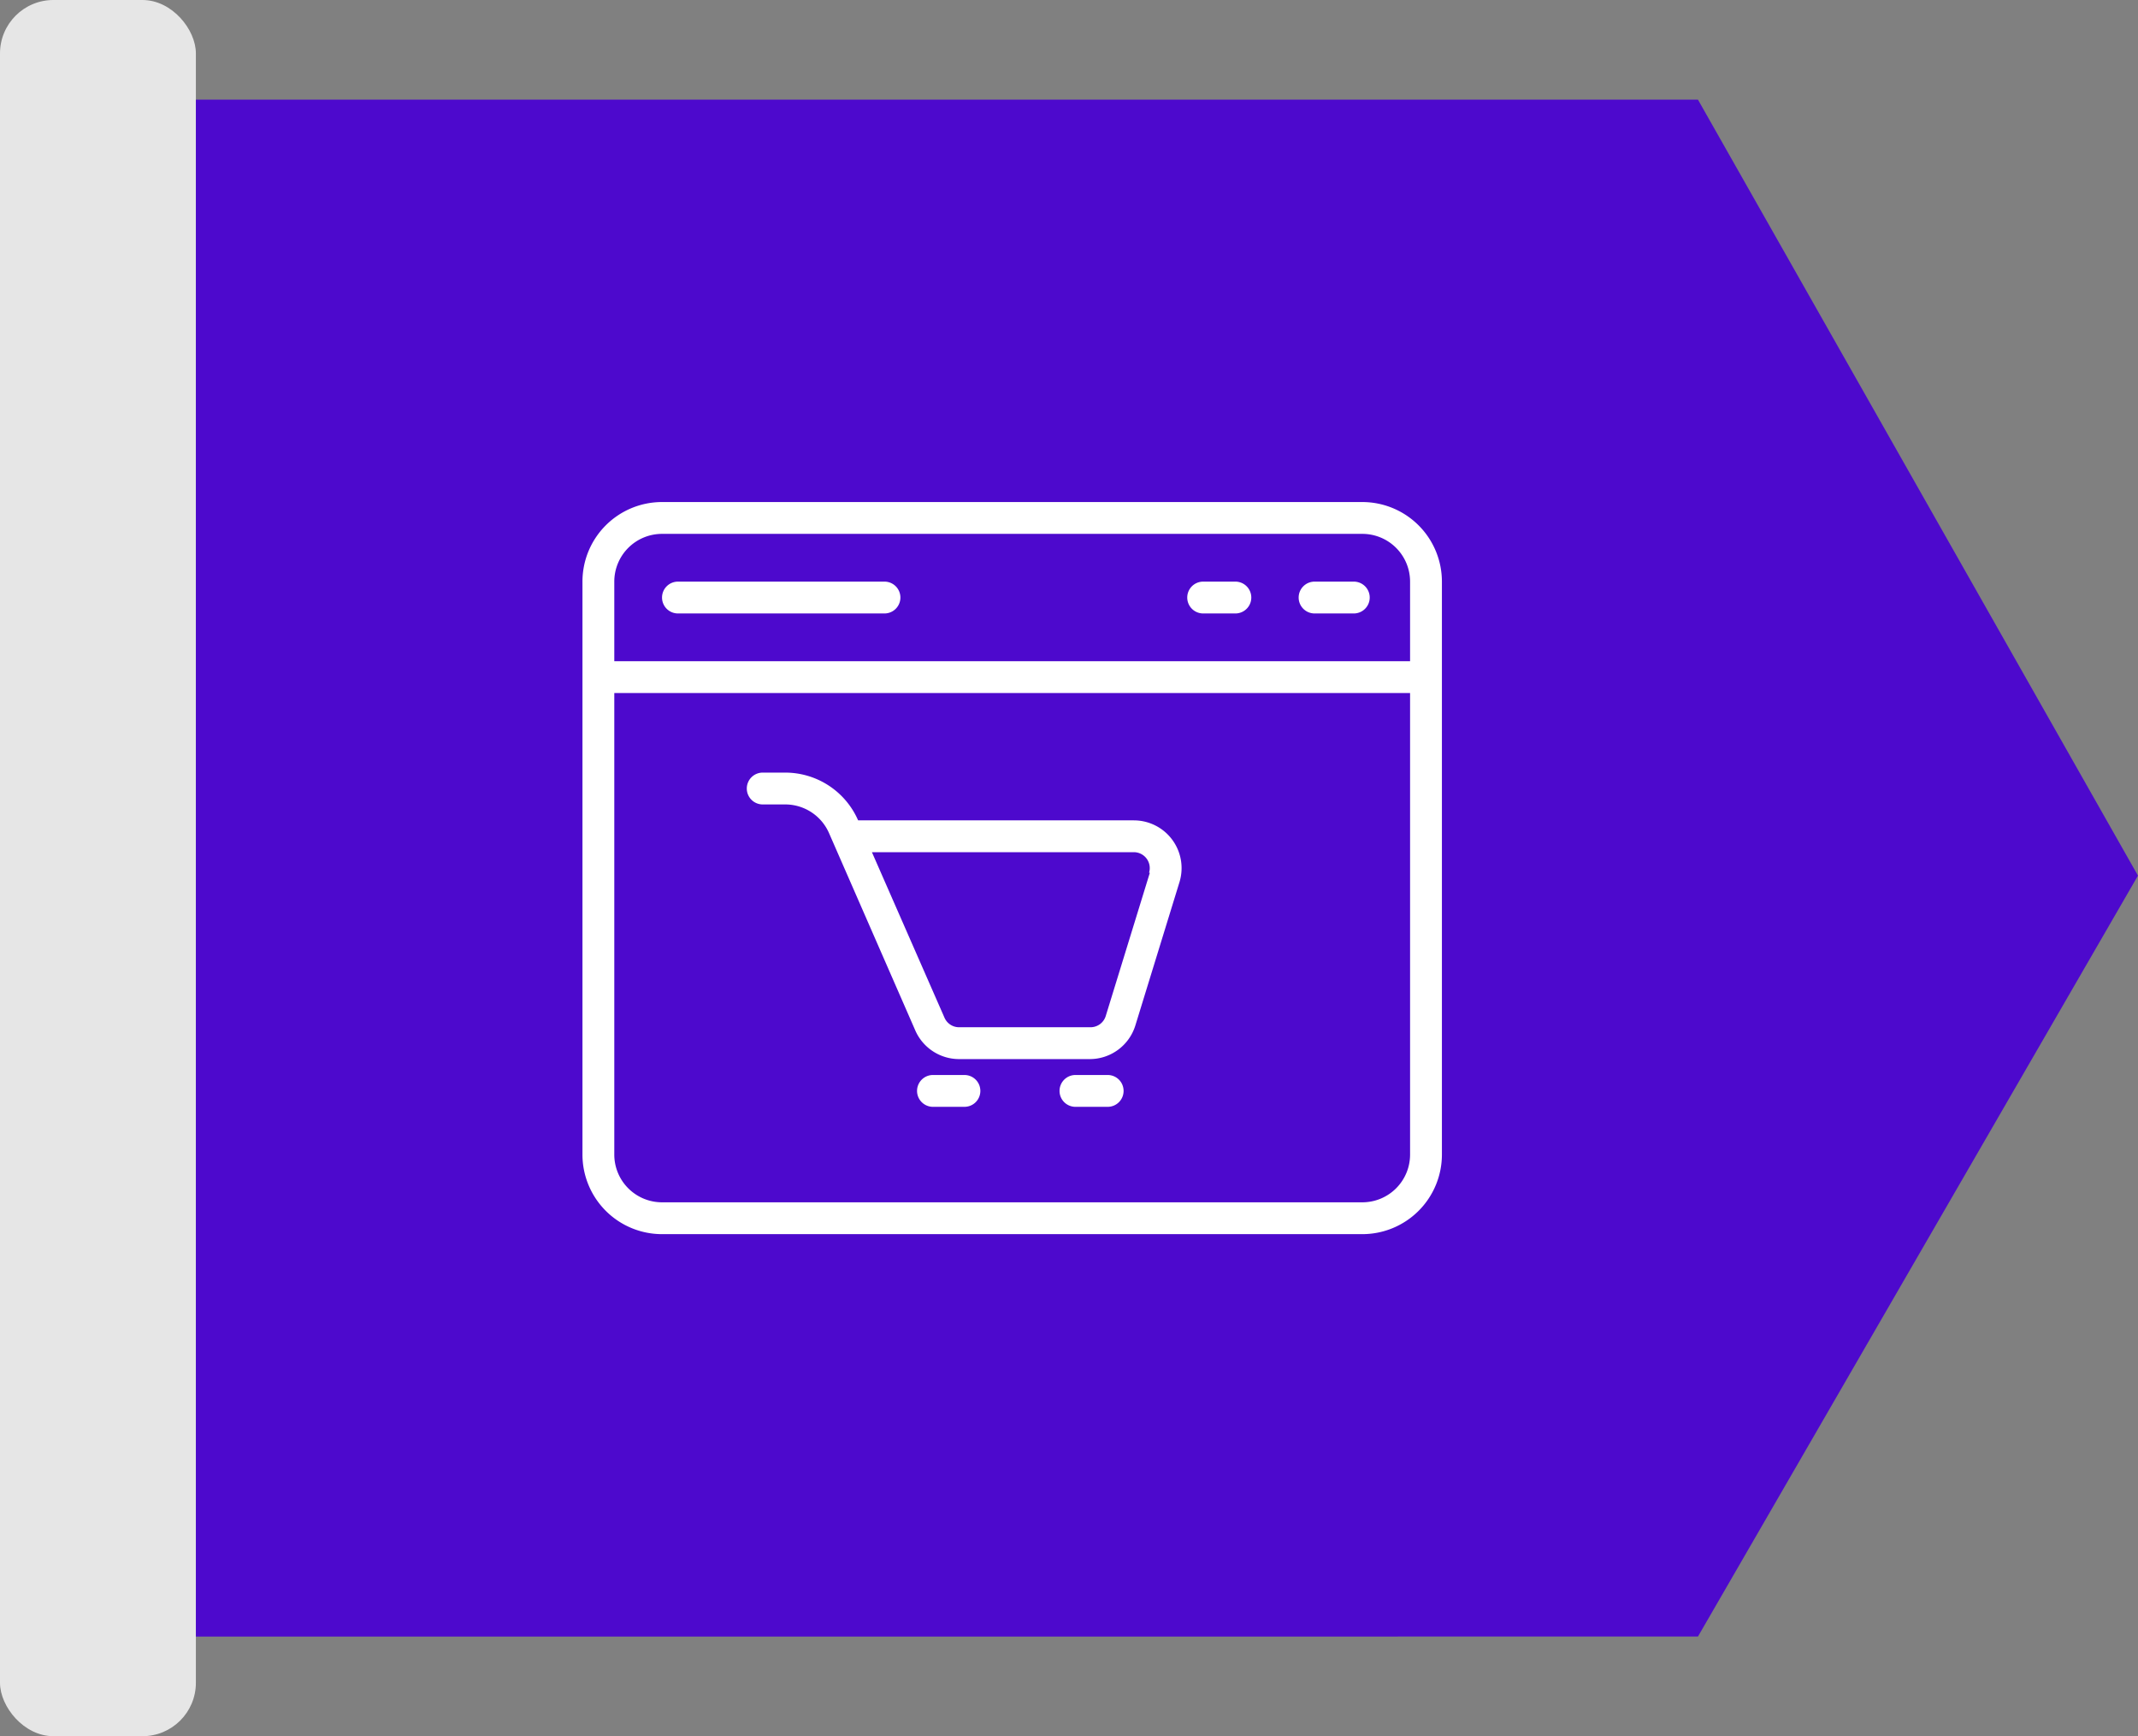
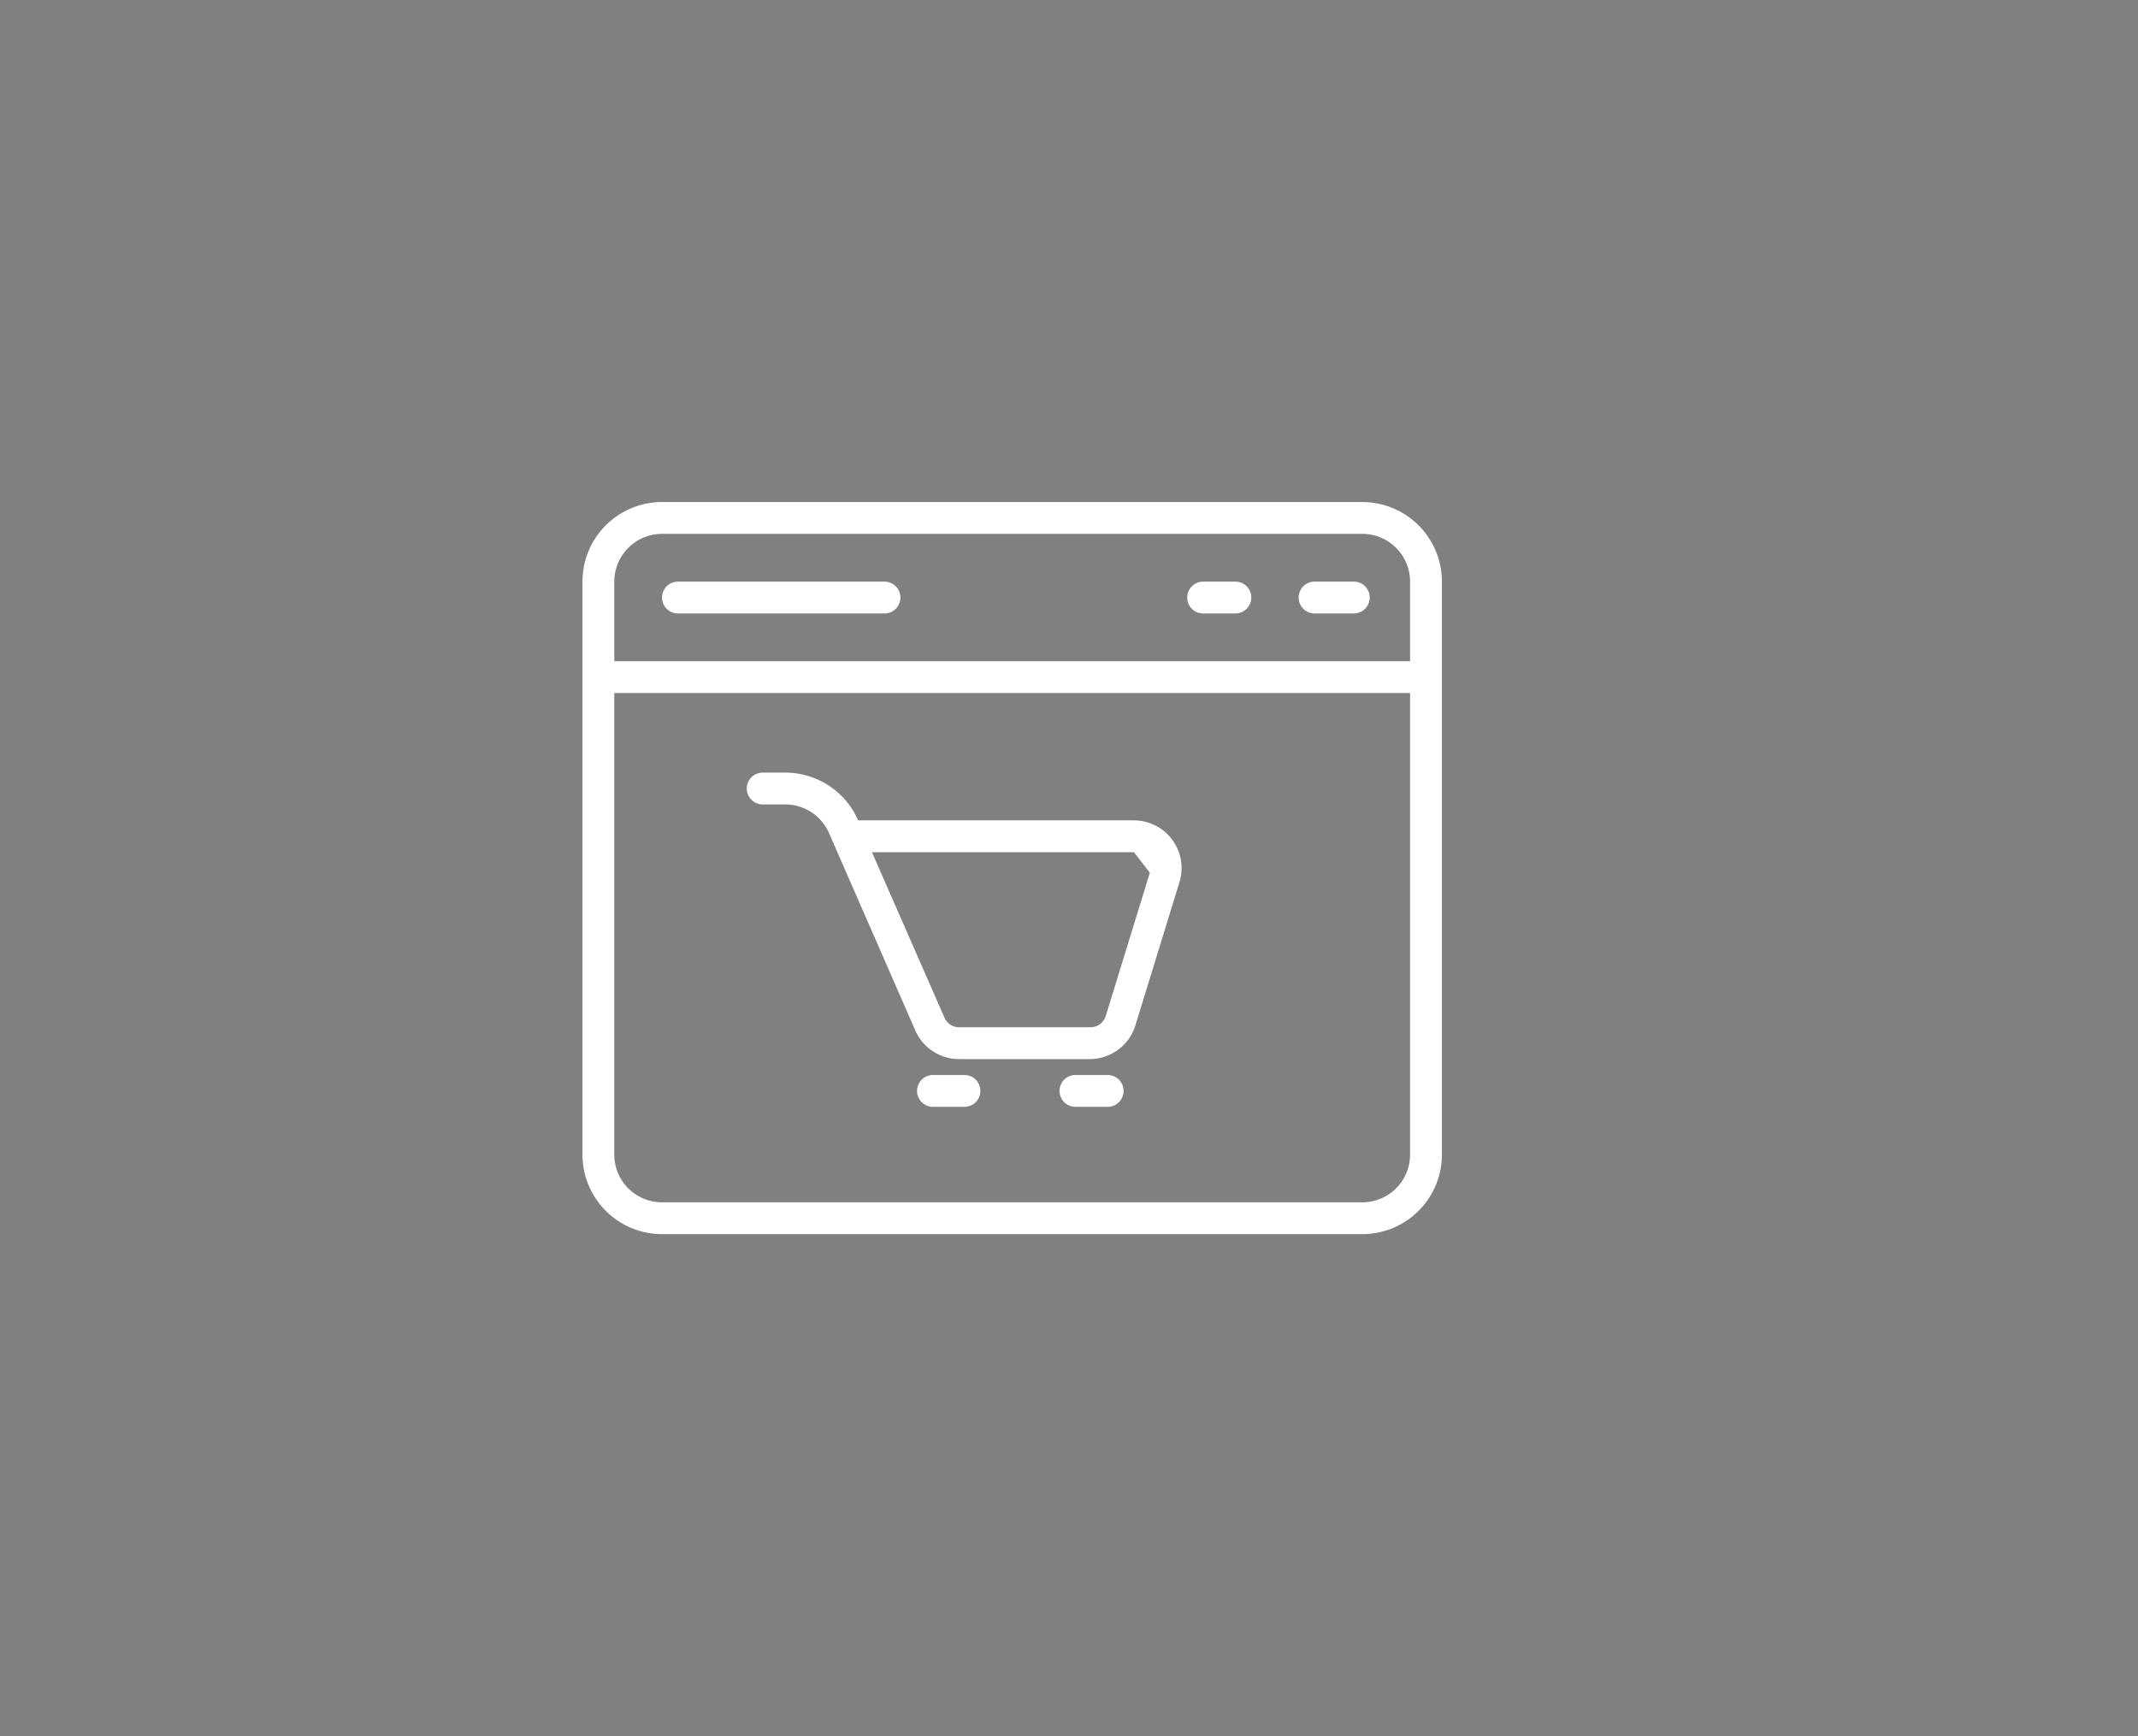
<svg xmlns="http://www.w3.org/2000/svg" width="240.121" height="195" viewBox="0 0 240.121 195">
  <rect x="0" y="0" width="240.121" height="195" fill="#808080" stroke="none" />
  <g id="Group_15" data-name="Group 15" transform="translate(8686 -11142)">
    <g id="Group_11" data-name="Group 11" transform="translate(0 382)">
      <g id="Group_8" data-name="Group 8" transform="translate(868)">
        <g id="Group_6" data-name="Group 6">
-           <rect id="Rectangle_6" data-name="Rectangle 6" width="22" height="195" rx="6" transform="translate(-9554 10760)" fill="#e6e6e6" />
-           <path id="Path_18" data-name="Path 18" d="M-9532,10783.894h168.7l49.417,87.153-49.417,85.463H-9532Z" transform="translate(0 -12.702)" fill="#4d09cd" />
          <g id="noun-e-commerce-6972815" transform="translate(-9496.396 10802.325)">
-             <path id="Path_90207" data-name="Path 90207" d="M95.4,14.062H16.75A8.935,8.935,0,0,0,7.813,23V87.35a8.94,8.94,0,0,0,8.938,8.938H95.4a8.94,8.94,0,0,0,8.938-8.937V23A8.94,8.94,0,0,0,95.4,14.062ZM16.75,17.637H95.4A5.361,5.361,0,0,1,100.763,23v8.938H11.388V23a5.361,5.361,0,0,1,5.362-5.363ZM95.4,92.712H16.75a5.361,5.361,0,0,1-5.362-5.363V35.512h89.375V87.349A5.361,5.361,0,0,1,95.4,92.712ZM16.75,24.787A1.787,1.787,0,0,1,18.538,23H41.775a1.788,1.788,0,0,1,0,3.575H18.538a1.787,1.787,0,0,1-1.788-1.788Zm58.987,0A1.787,1.787,0,0,1,77.525,23H81.1a1.788,1.788,0,1,1,0,3.575H77.524a1.787,1.787,0,0,1-1.787-1.788Zm12.513,0A1.787,1.787,0,0,1,90.038,23H94.4a1.788,1.788,0,1,1,0,3.575H90.038a1.787,1.787,0,0,1-1.788-1.788Zm-18.5,25.025H38.772a8.93,8.93,0,0,0-8.187-5.362H28.1a1.788,1.788,0,1,0,0,3.575h2.485a5.368,5.368,0,0,1,4.92,3.219l9.688,22.164a5.368,5.368,0,0,0,4.919,3.218H64.8a5.359,5.359,0,0,0,5.113-3.789l4.951-16.087a5.361,5.361,0,0,0-5.113-6.935Zm1.788,5.881L66.585,71.781a1.786,1.786,0,0,1-1.7,1.269H50.1a1.786,1.786,0,0,1-1.627-1.072l-8.151-18.59H69.749a1.788,1.788,0,0,1,1.7,2.306ZM52.5,80.2a1.785,1.785,0,0,1-1.788,1.788H47.137a1.788,1.788,0,0,1,0-3.575h3.575A1.785,1.785,0,0,1,52.5,80.2Zm16.087,0A1.785,1.785,0,0,1,66.8,81.988H63.224a1.788,1.788,0,1,1,0-3.575H66.8A1.785,1.785,0,0,1,68.587,80.2Z" transform="translate(0 0)" fill="#fff" />
+             <path id="Path_90207" data-name="Path 90207" d="M95.4,14.062H16.75A8.935,8.935,0,0,0,7.813,23V87.35a8.94,8.94,0,0,0,8.938,8.938H95.4a8.94,8.94,0,0,0,8.938-8.937V23A8.94,8.94,0,0,0,95.4,14.062ZM16.75,17.637H95.4A5.361,5.361,0,0,1,100.763,23v8.938H11.388V23a5.361,5.361,0,0,1,5.362-5.363ZM95.4,92.712H16.75a5.361,5.361,0,0,1-5.362-5.363V35.512h89.375V87.349A5.361,5.361,0,0,1,95.4,92.712ZM16.75,24.787A1.787,1.787,0,0,1,18.538,23H41.775a1.788,1.788,0,0,1,0,3.575H18.538a1.787,1.787,0,0,1-1.788-1.788Zm58.987,0A1.787,1.787,0,0,1,77.525,23H81.1a1.788,1.788,0,1,1,0,3.575H77.524a1.787,1.787,0,0,1-1.787-1.788Zm12.513,0A1.787,1.787,0,0,1,90.038,23H94.4a1.788,1.788,0,1,1,0,3.575H90.038a1.787,1.787,0,0,1-1.788-1.788Zm-18.5,25.025H38.772a8.93,8.93,0,0,0-8.187-5.362H28.1a1.788,1.788,0,1,0,0,3.575h2.485a5.368,5.368,0,0,1,4.92,3.219l9.688,22.164a5.368,5.368,0,0,0,4.919,3.218H64.8a5.359,5.359,0,0,0,5.113-3.789l4.951-16.087a5.361,5.361,0,0,0-5.113-6.935Zm1.788,5.881L66.585,71.781a1.786,1.786,0,0,1-1.7,1.269H50.1a1.786,1.786,0,0,1-1.627-1.072l-8.151-18.59H69.749ZM52.5,80.2a1.785,1.785,0,0,1-1.788,1.788H47.137a1.788,1.788,0,0,1,0-3.575h3.575A1.785,1.785,0,0,1,52.5,80.2Zm16.087,0A1.785,1.785,0,0,1,66.8,81.988H63.224a1.788,1.788,0,1,1,0-3.575H66.8A1.785,1.785,0,0,1,68.587,80.2Z" transform="translate(0 0)" fill="#fff" />
          </g>
        </g>
      </g>
    </g>
  </g>
</svg>